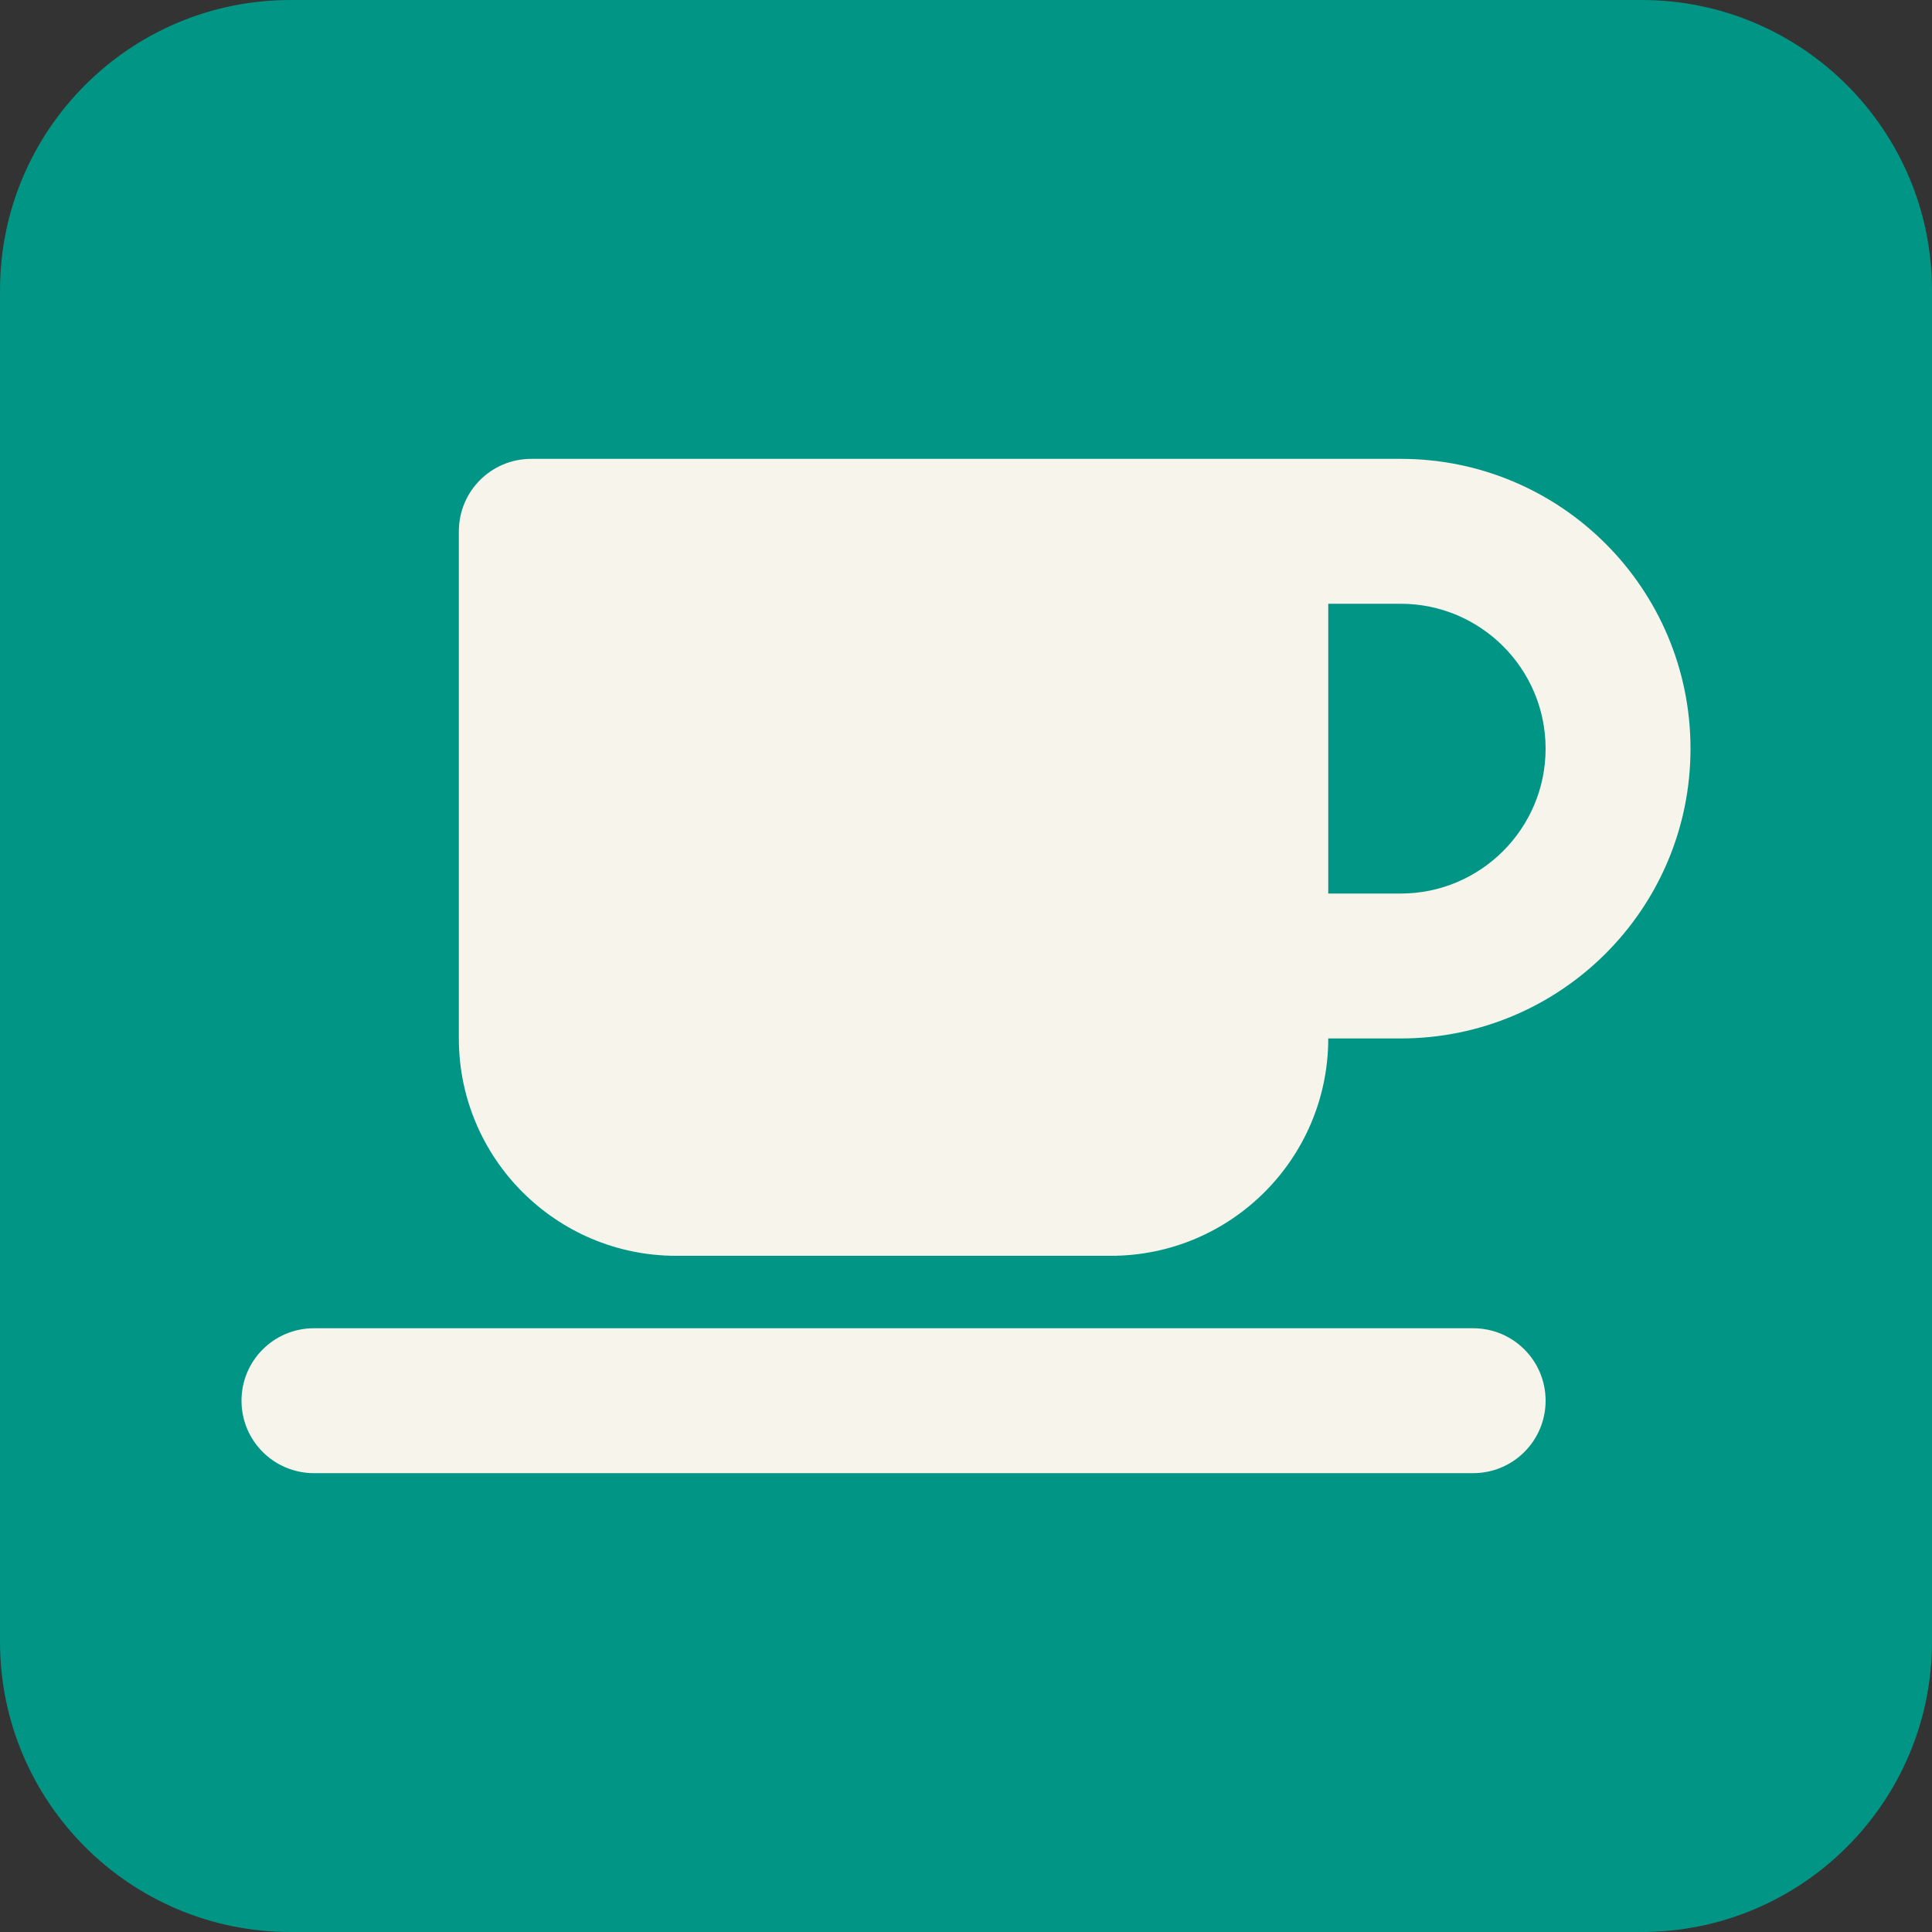
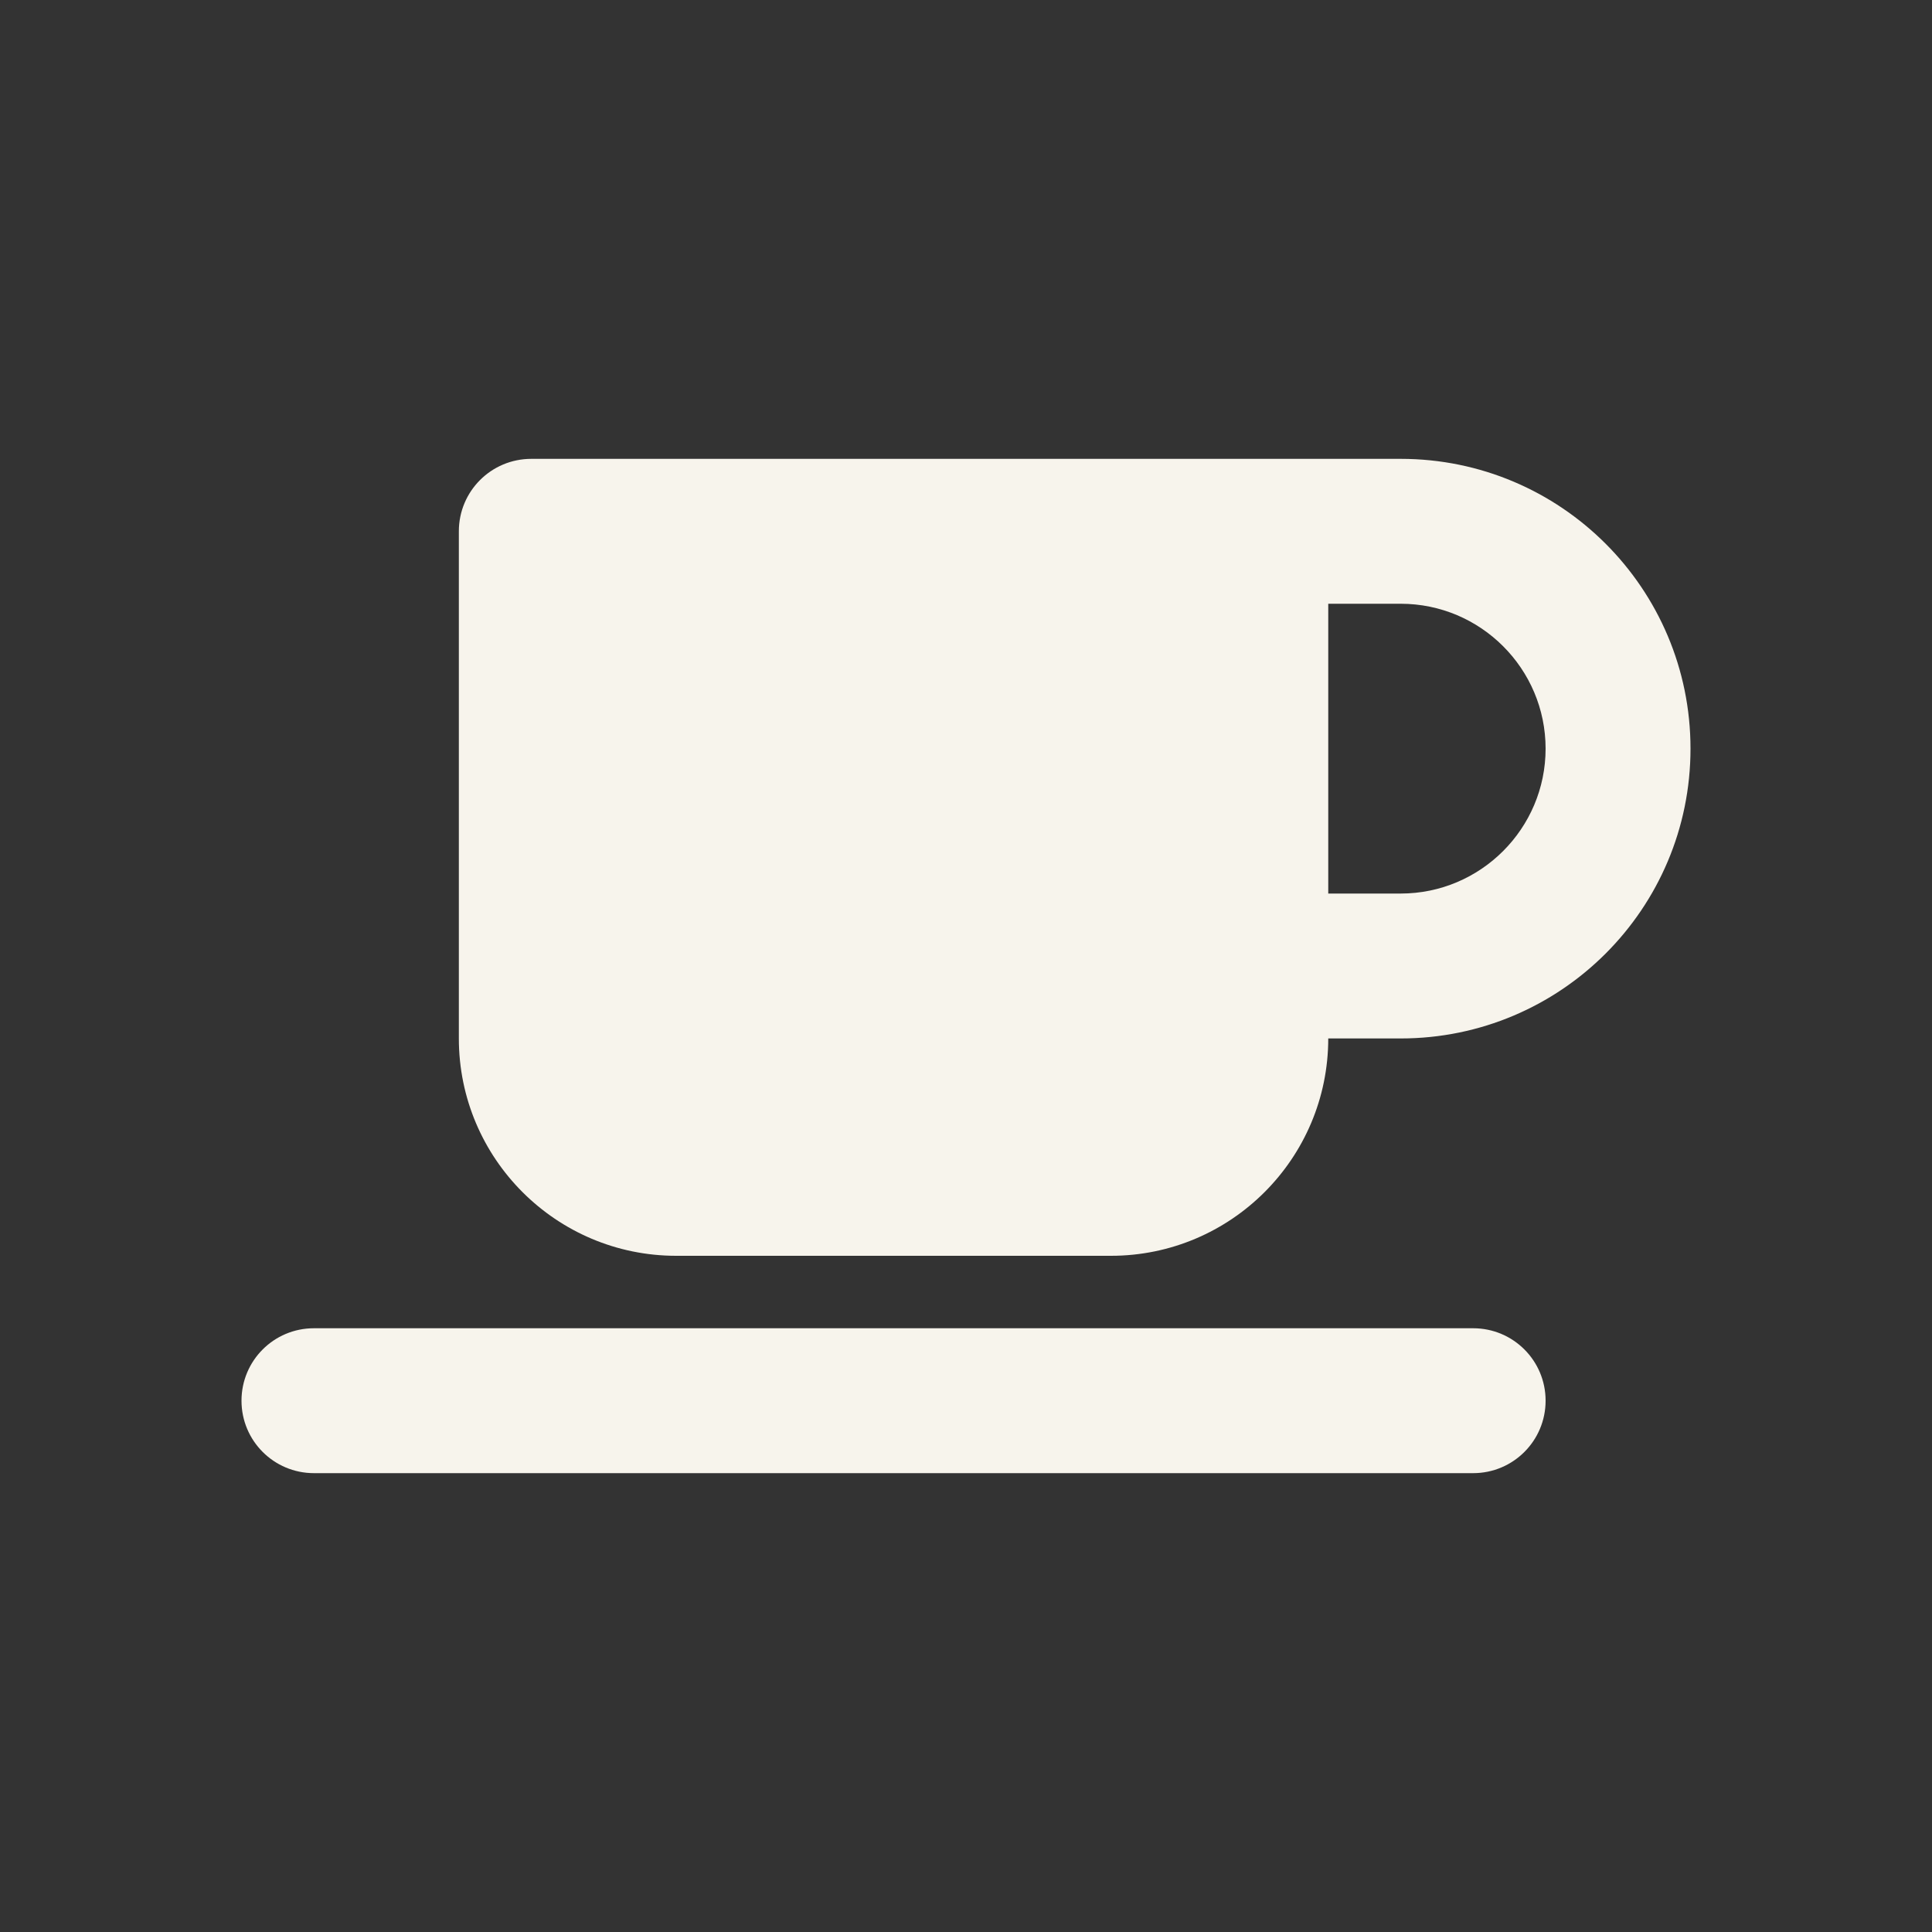
<svg xmlns="http://www.w3.org/2000/svg" width="100%" height="100%" viewBox="0 0 64 64" version="1.1" xml:space="preserve" style="fill-rule:evenodd;clip-rule:evenodd;stroke-linejoin:round;stroke-miterlimit:2;">
  <rect x="0" y="0" width="64" height="64" fill="#333333" stroke="none" />
-   <path d="M64,9.618l-0,44.764c-0,5.309 -4.309,9.618 -9.618,9.618l-44.764,-0c-5.309,-0 -9.618,-4.309 -9.618,-9.618l-0,-44.764c-0,-5.309 4.309,-9.618 9.618,-9.618l44.764,-0c5.309,-0 9.618,4.309 9.618,9.618Z" style="fill:#009585;" />
  <path d="M15.2,17.6c-0,-1.328 1.072,-2.4 2.4,-2.4l28.8,-0c5.302,-0 9.6,4.297 9.6,9.6c-0,5.302 -4.298,9.6 -9.6,9.6l-2.4,-0c-0,3.975 -3.225,7.2 -7.2,7.2l-14.4,-0c-3.975,-0 -7.2,-3.225 -7.2,-7.2l-0,-16.8Zm28.8,12l2.4,-0c2.647,-0 4.8,-2.153 4.8,-4.8c-0,-2.648 -2.153,-4.8 -4.8,-4.8l-2.4,-0l-0,9.6Zm-33.6,14.4l38.4,-0c1.327,-0 2.4,1.072 2.4,2.4c-0,1.327 -1.073,2.4 -2.4,2.4l-38.4,-0c-1.328,-0 -2.4,-1.073 -2.4,-2.4c-0,-1.328 1.072,-2.4 2.4,-2.4Z" style="fill:#f7f4ec;fill-rule:nonzero;" />
</svg>